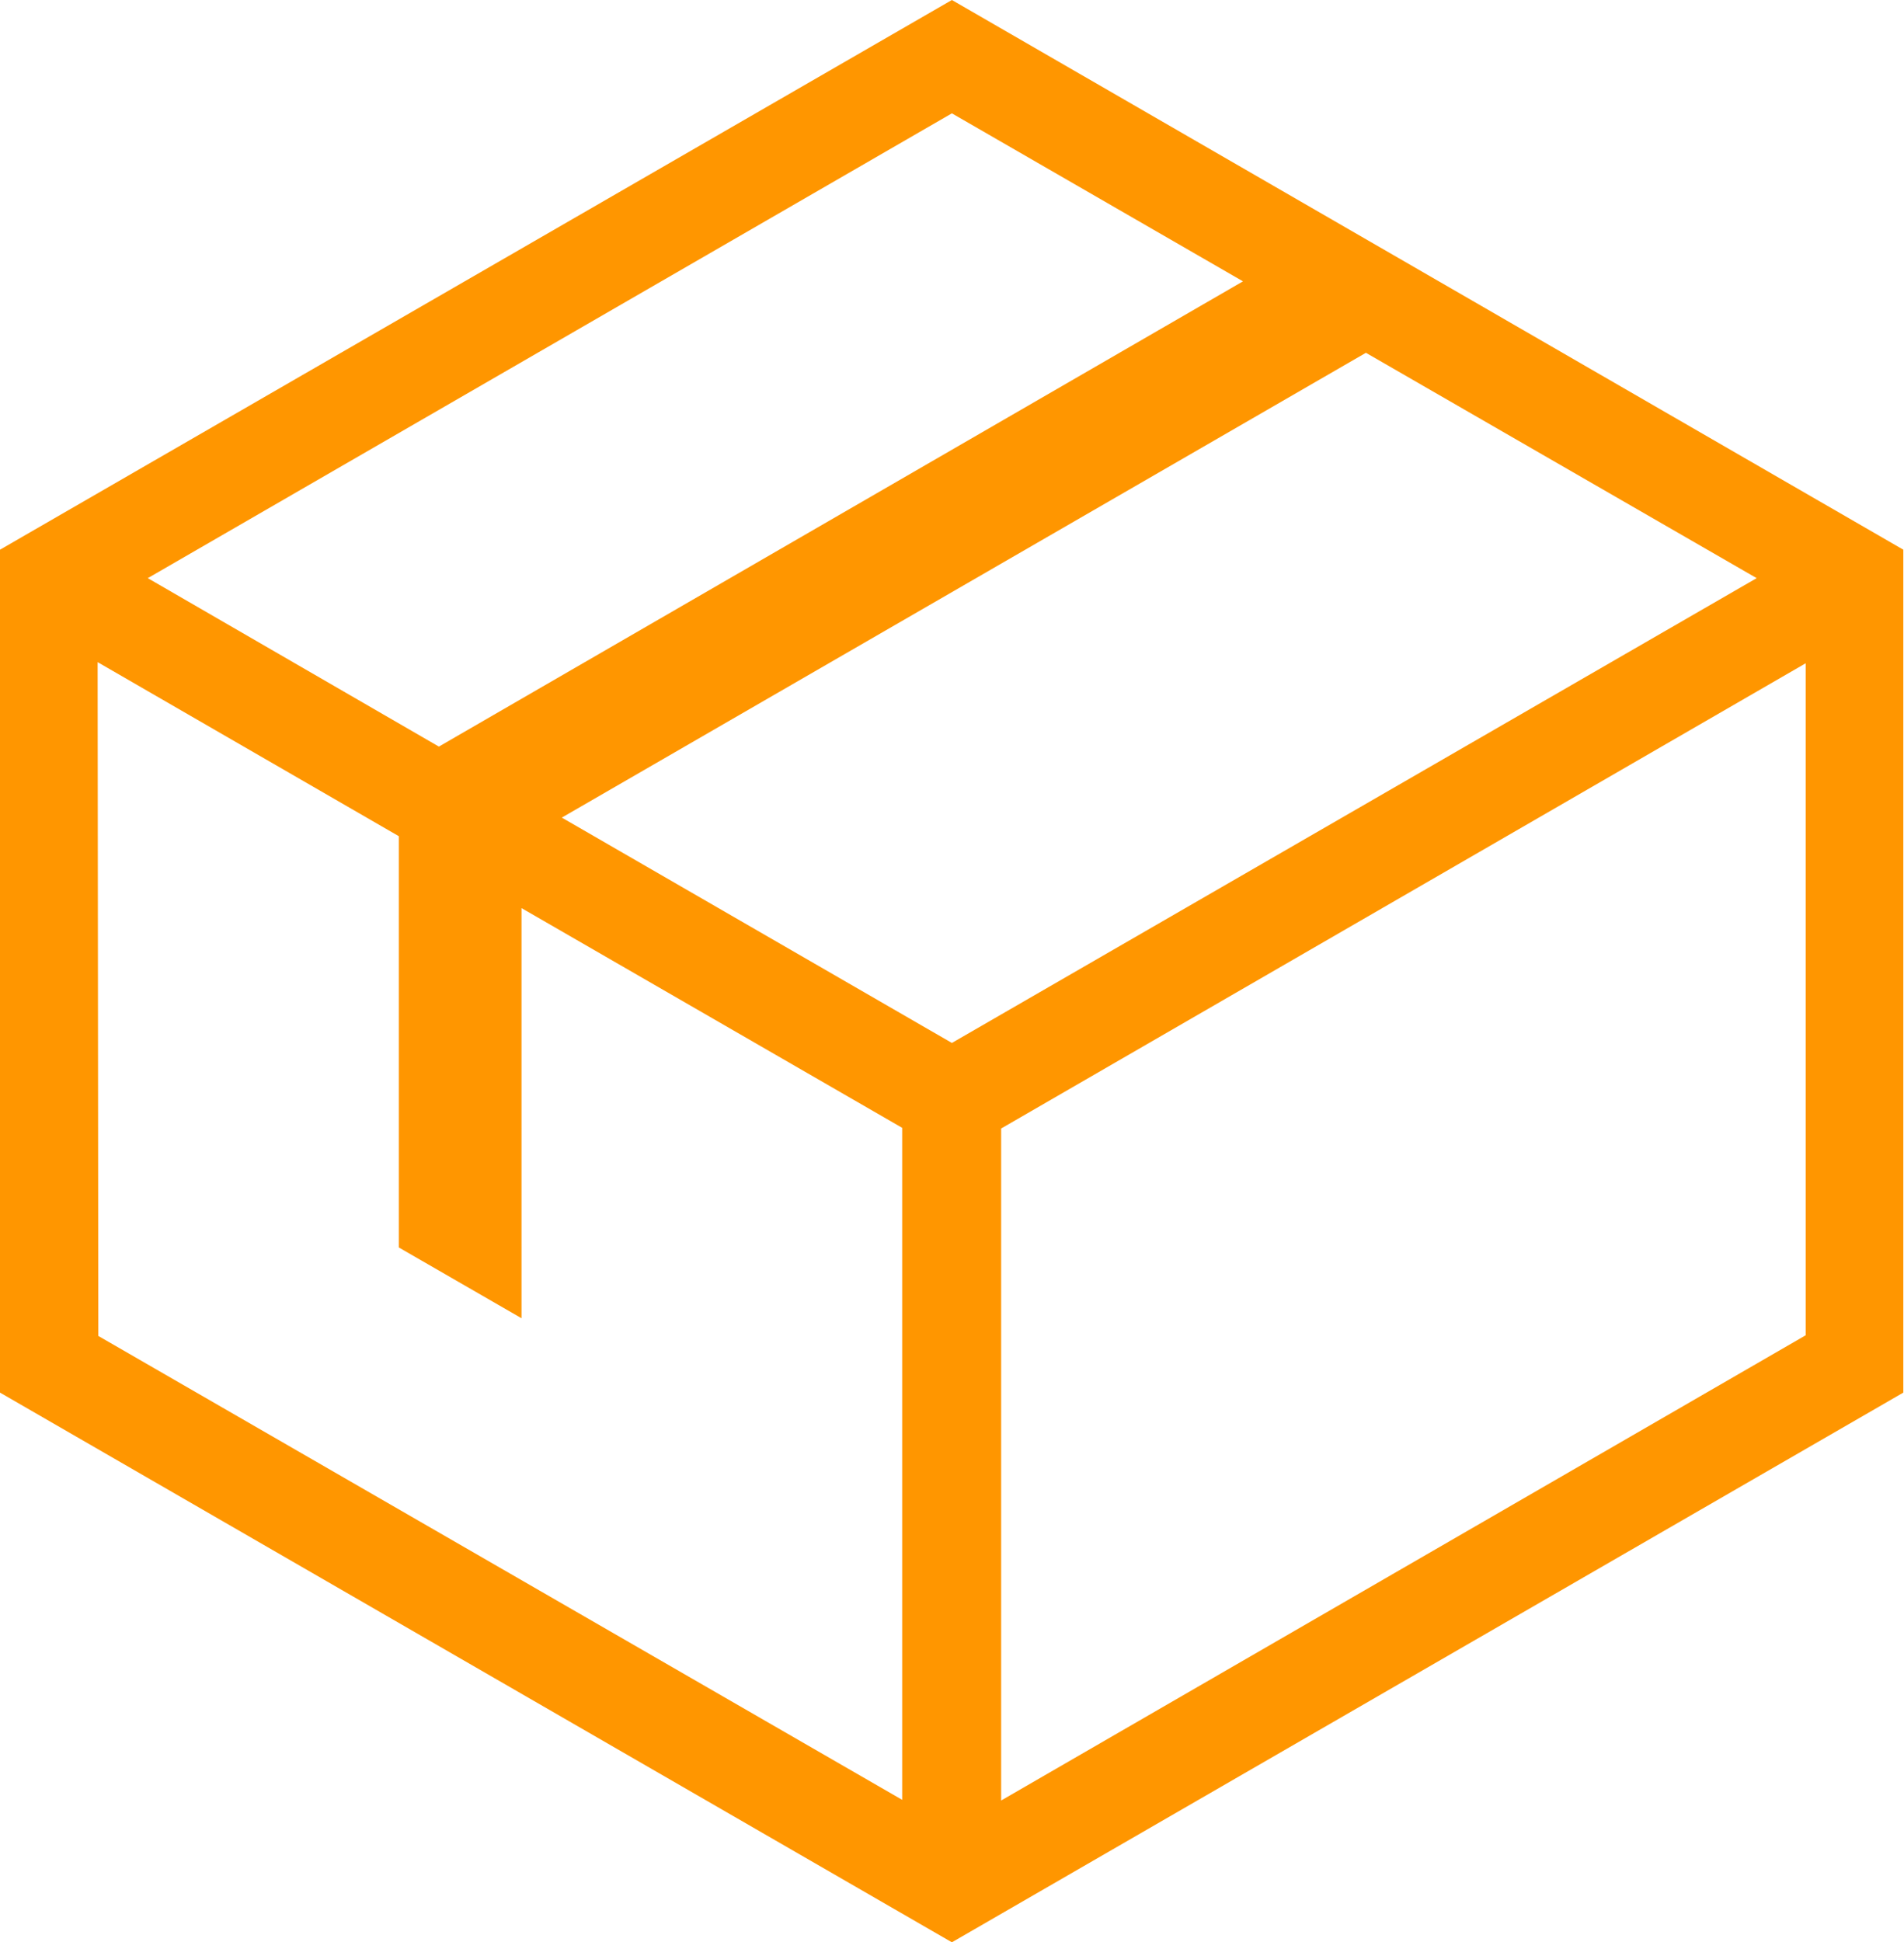
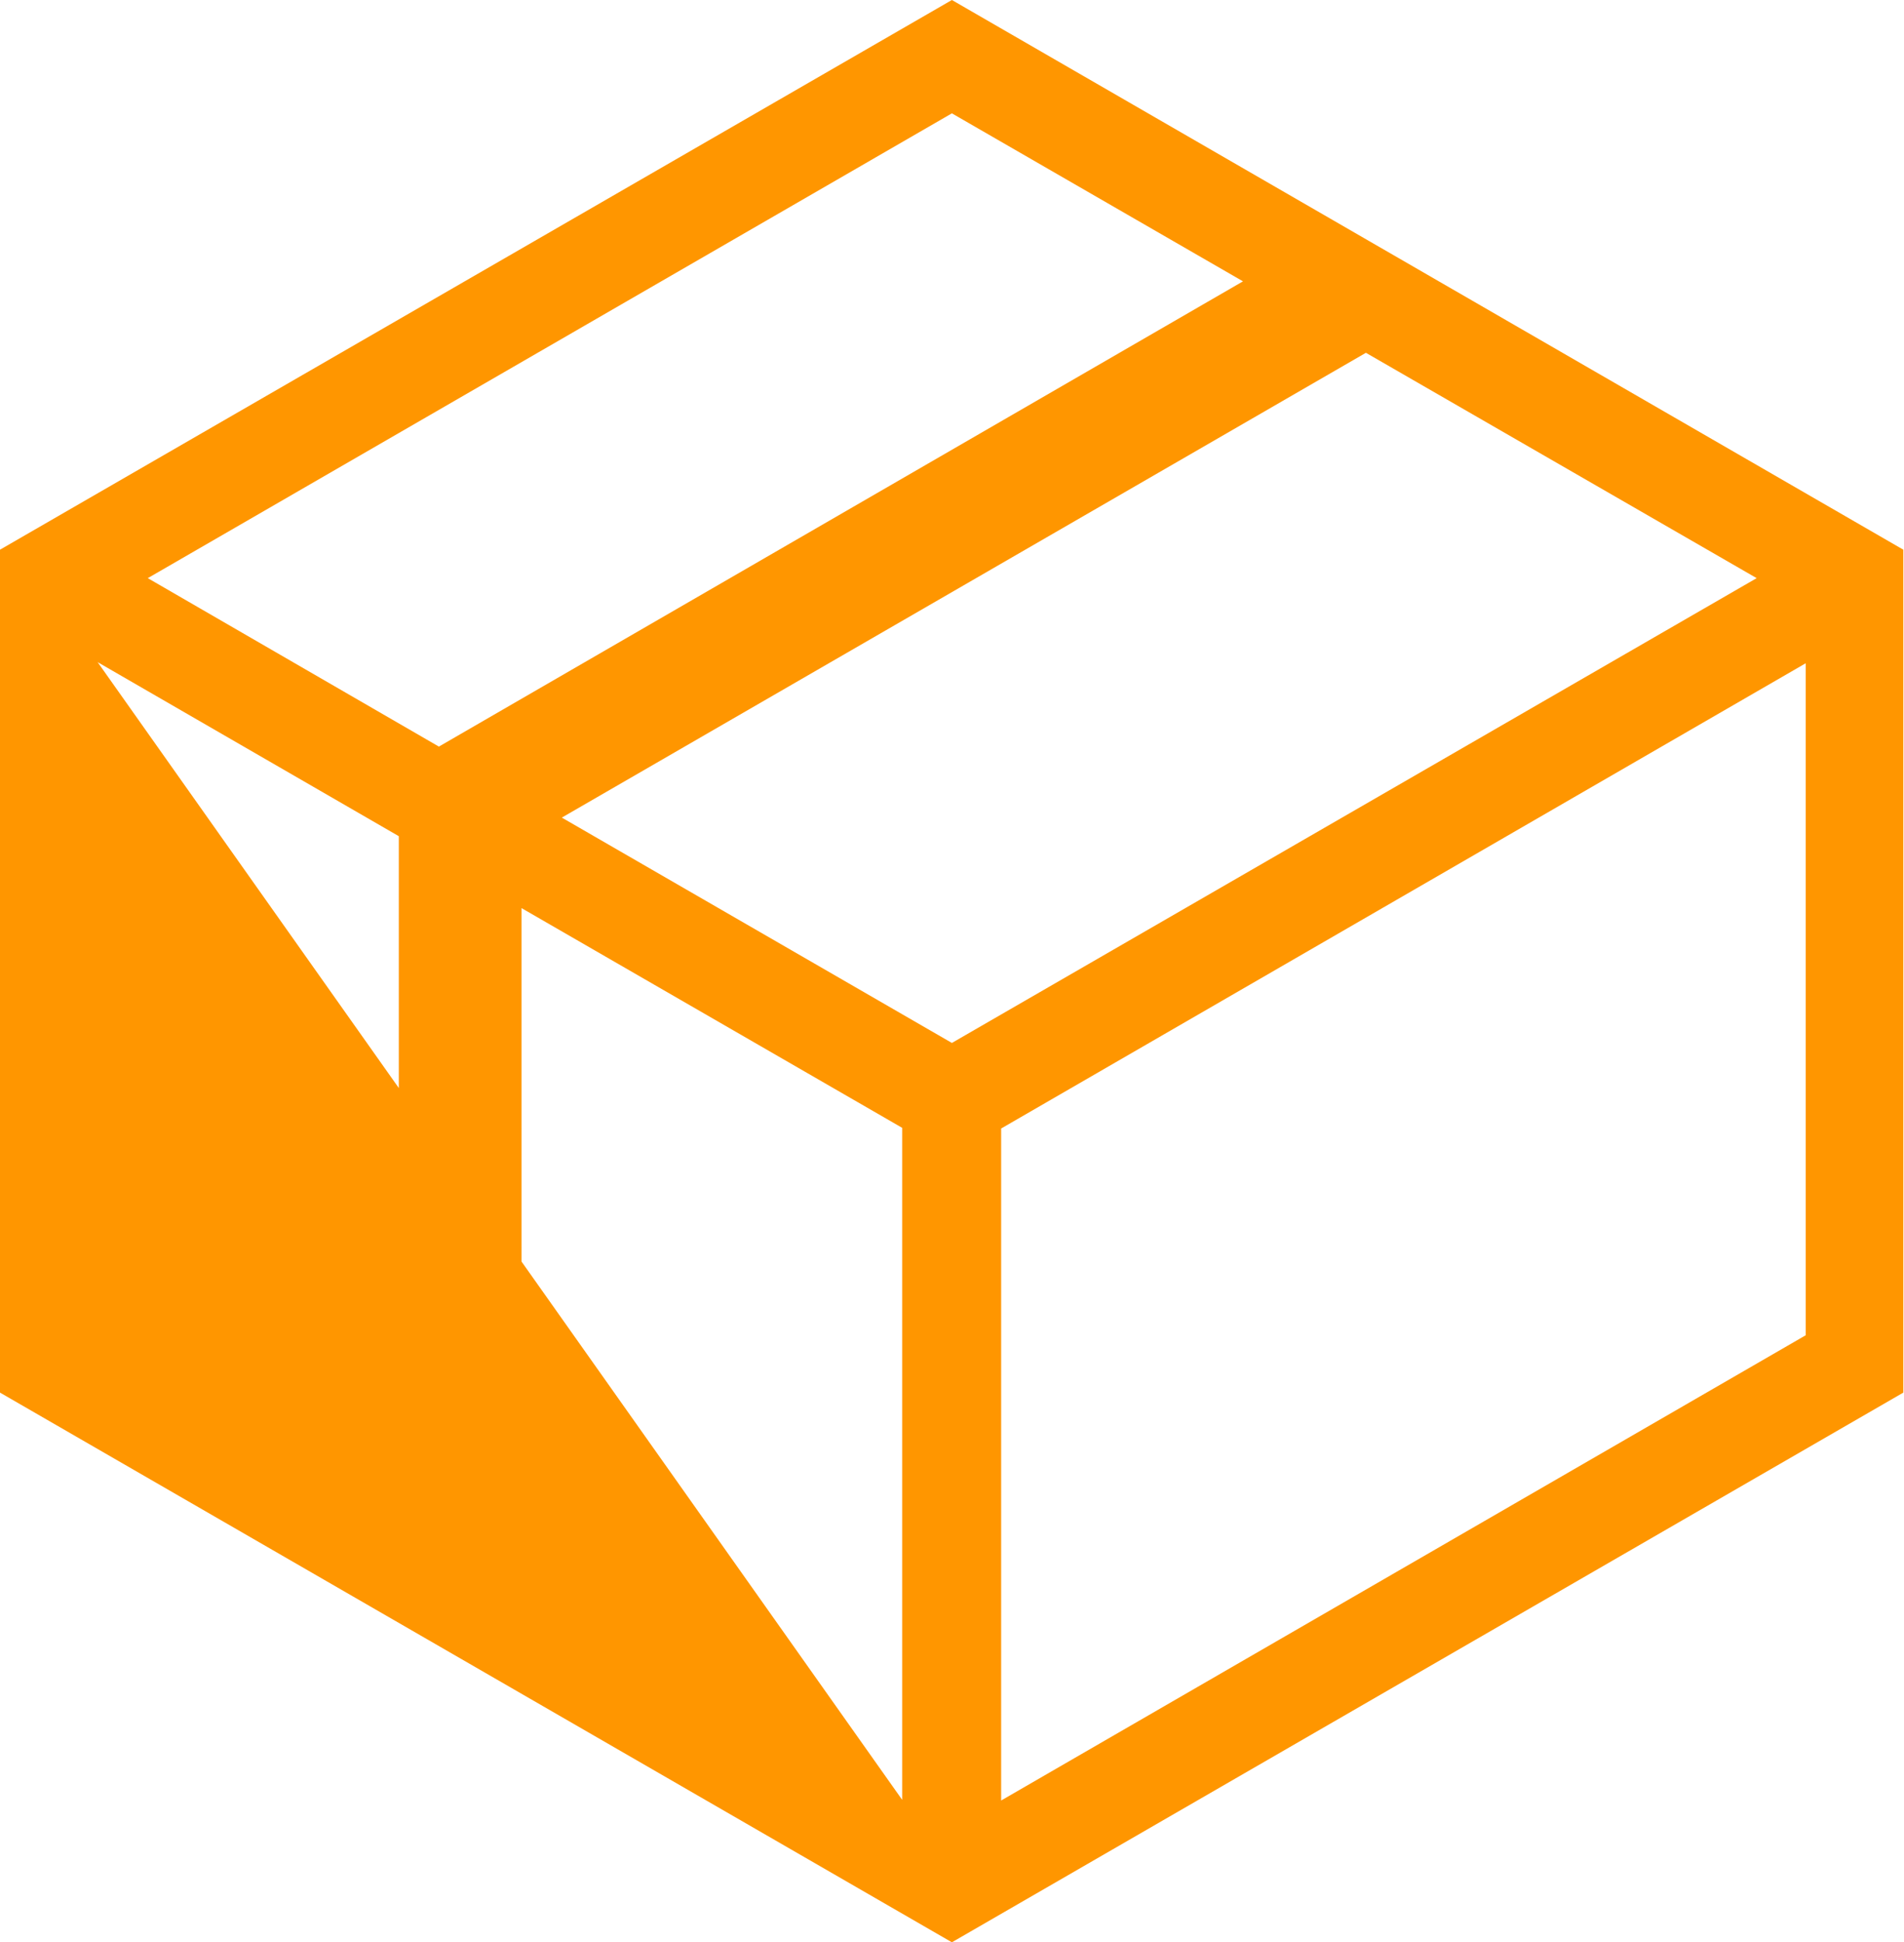
<svg xmlns="http://www.w3.org/2000/svg" viewBox="0 0 85.03 86.71">
  <defs>
    <style>.cls-1{fill:#ff9600;}</style>
  </defs>
  <g id="レイヤー_2" data-name="レイヤー 2">
    <g id="レイヤー_1-2" data-name="レイヤー 1">
-       <path id="icon_box" class="cls-1" d="M42.51,0,0,24.54V62.17L42.51,86.71,85,62.17V24.54Zm0,46.56L25.09,36.5,61,15.75,78.45,25.81Zm13-34L19.6,33.33l-13-7.52L42.51,5.06Zm-51.15,17,13.45,7.77V55.69l5.48,3.16V40.54l17,9.81v30L4.39,59.64ZM44.71,80.38v-30L80.64,29.61v30Z" />
+       <path id="icon_box" class="cls-1" d="M42.51,0,0,24.54V62.17L42.51,86.71,85,62.17V24.54Zm0,46.56L25.09,36.5,61,15.75,78.45,25.81Zm13-34L19.6,33.33l-13-7.52L42.51,5.06Zm-51.15,17,13.45,7.77V55.69l5.48,3.16V40.54l17,9.81v30ZM44.71,80.38v-30L80.64,29.61v30Z" />
    </g>
  </g>
</svg>